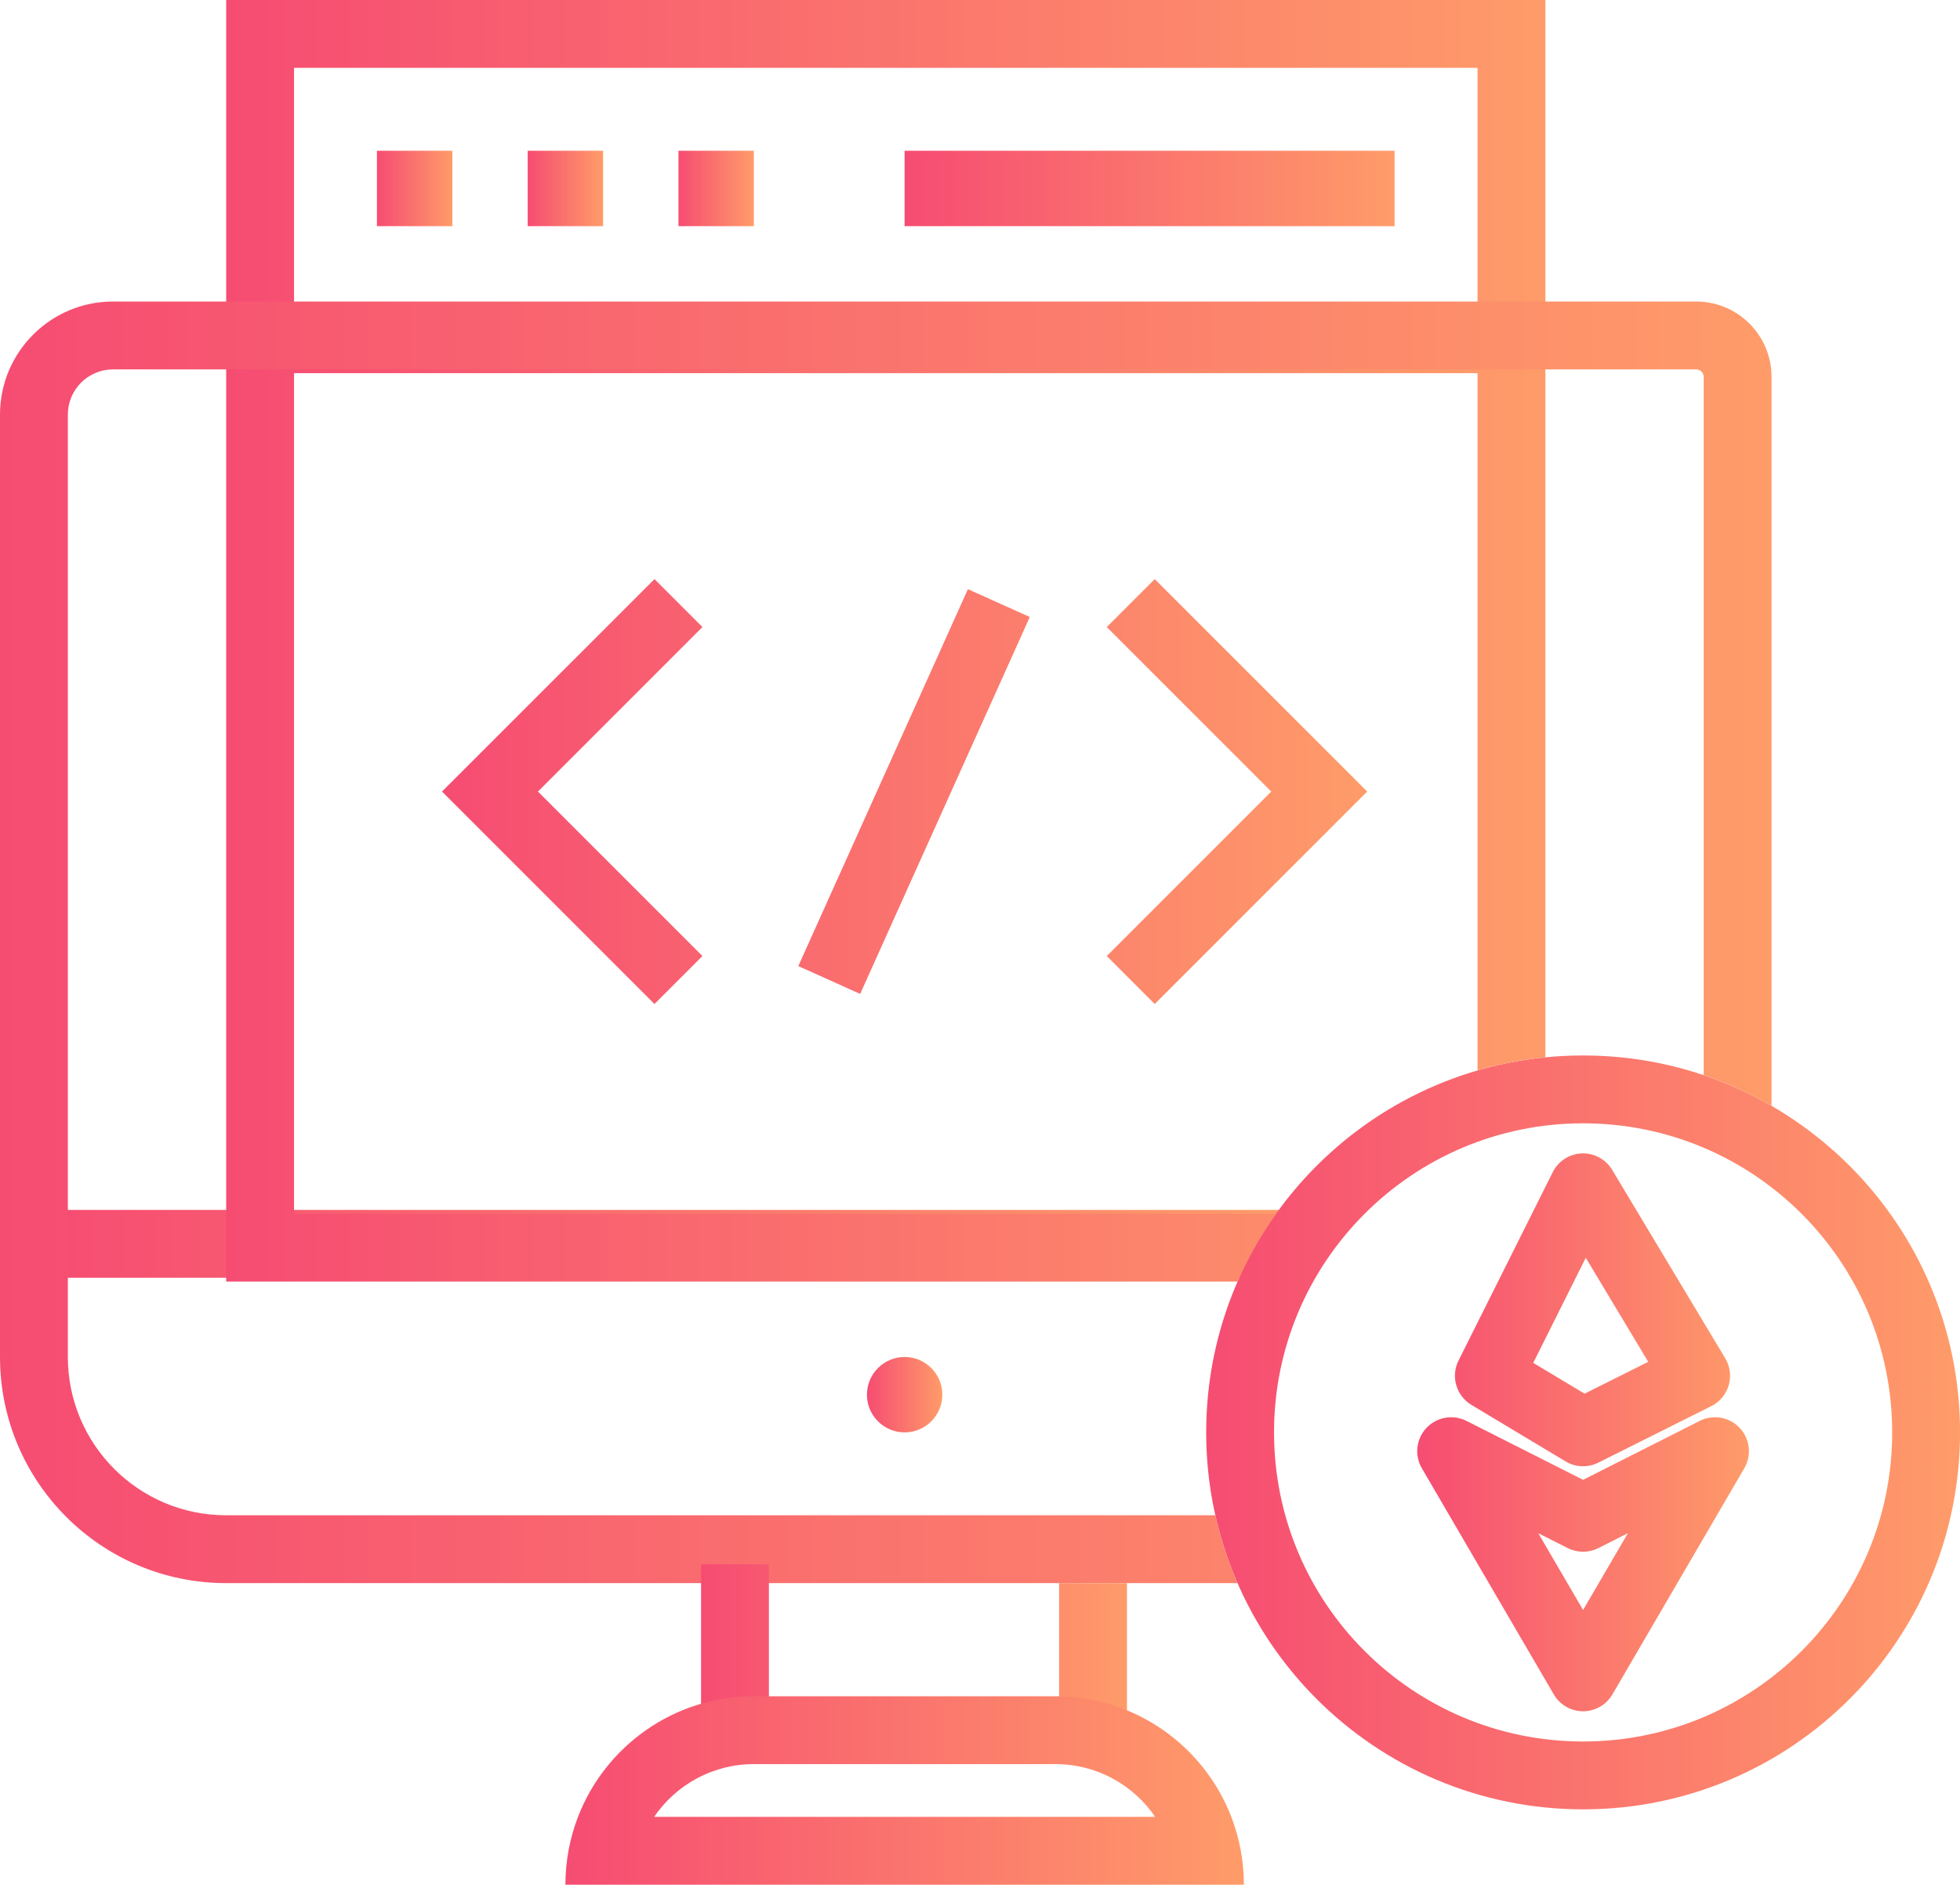
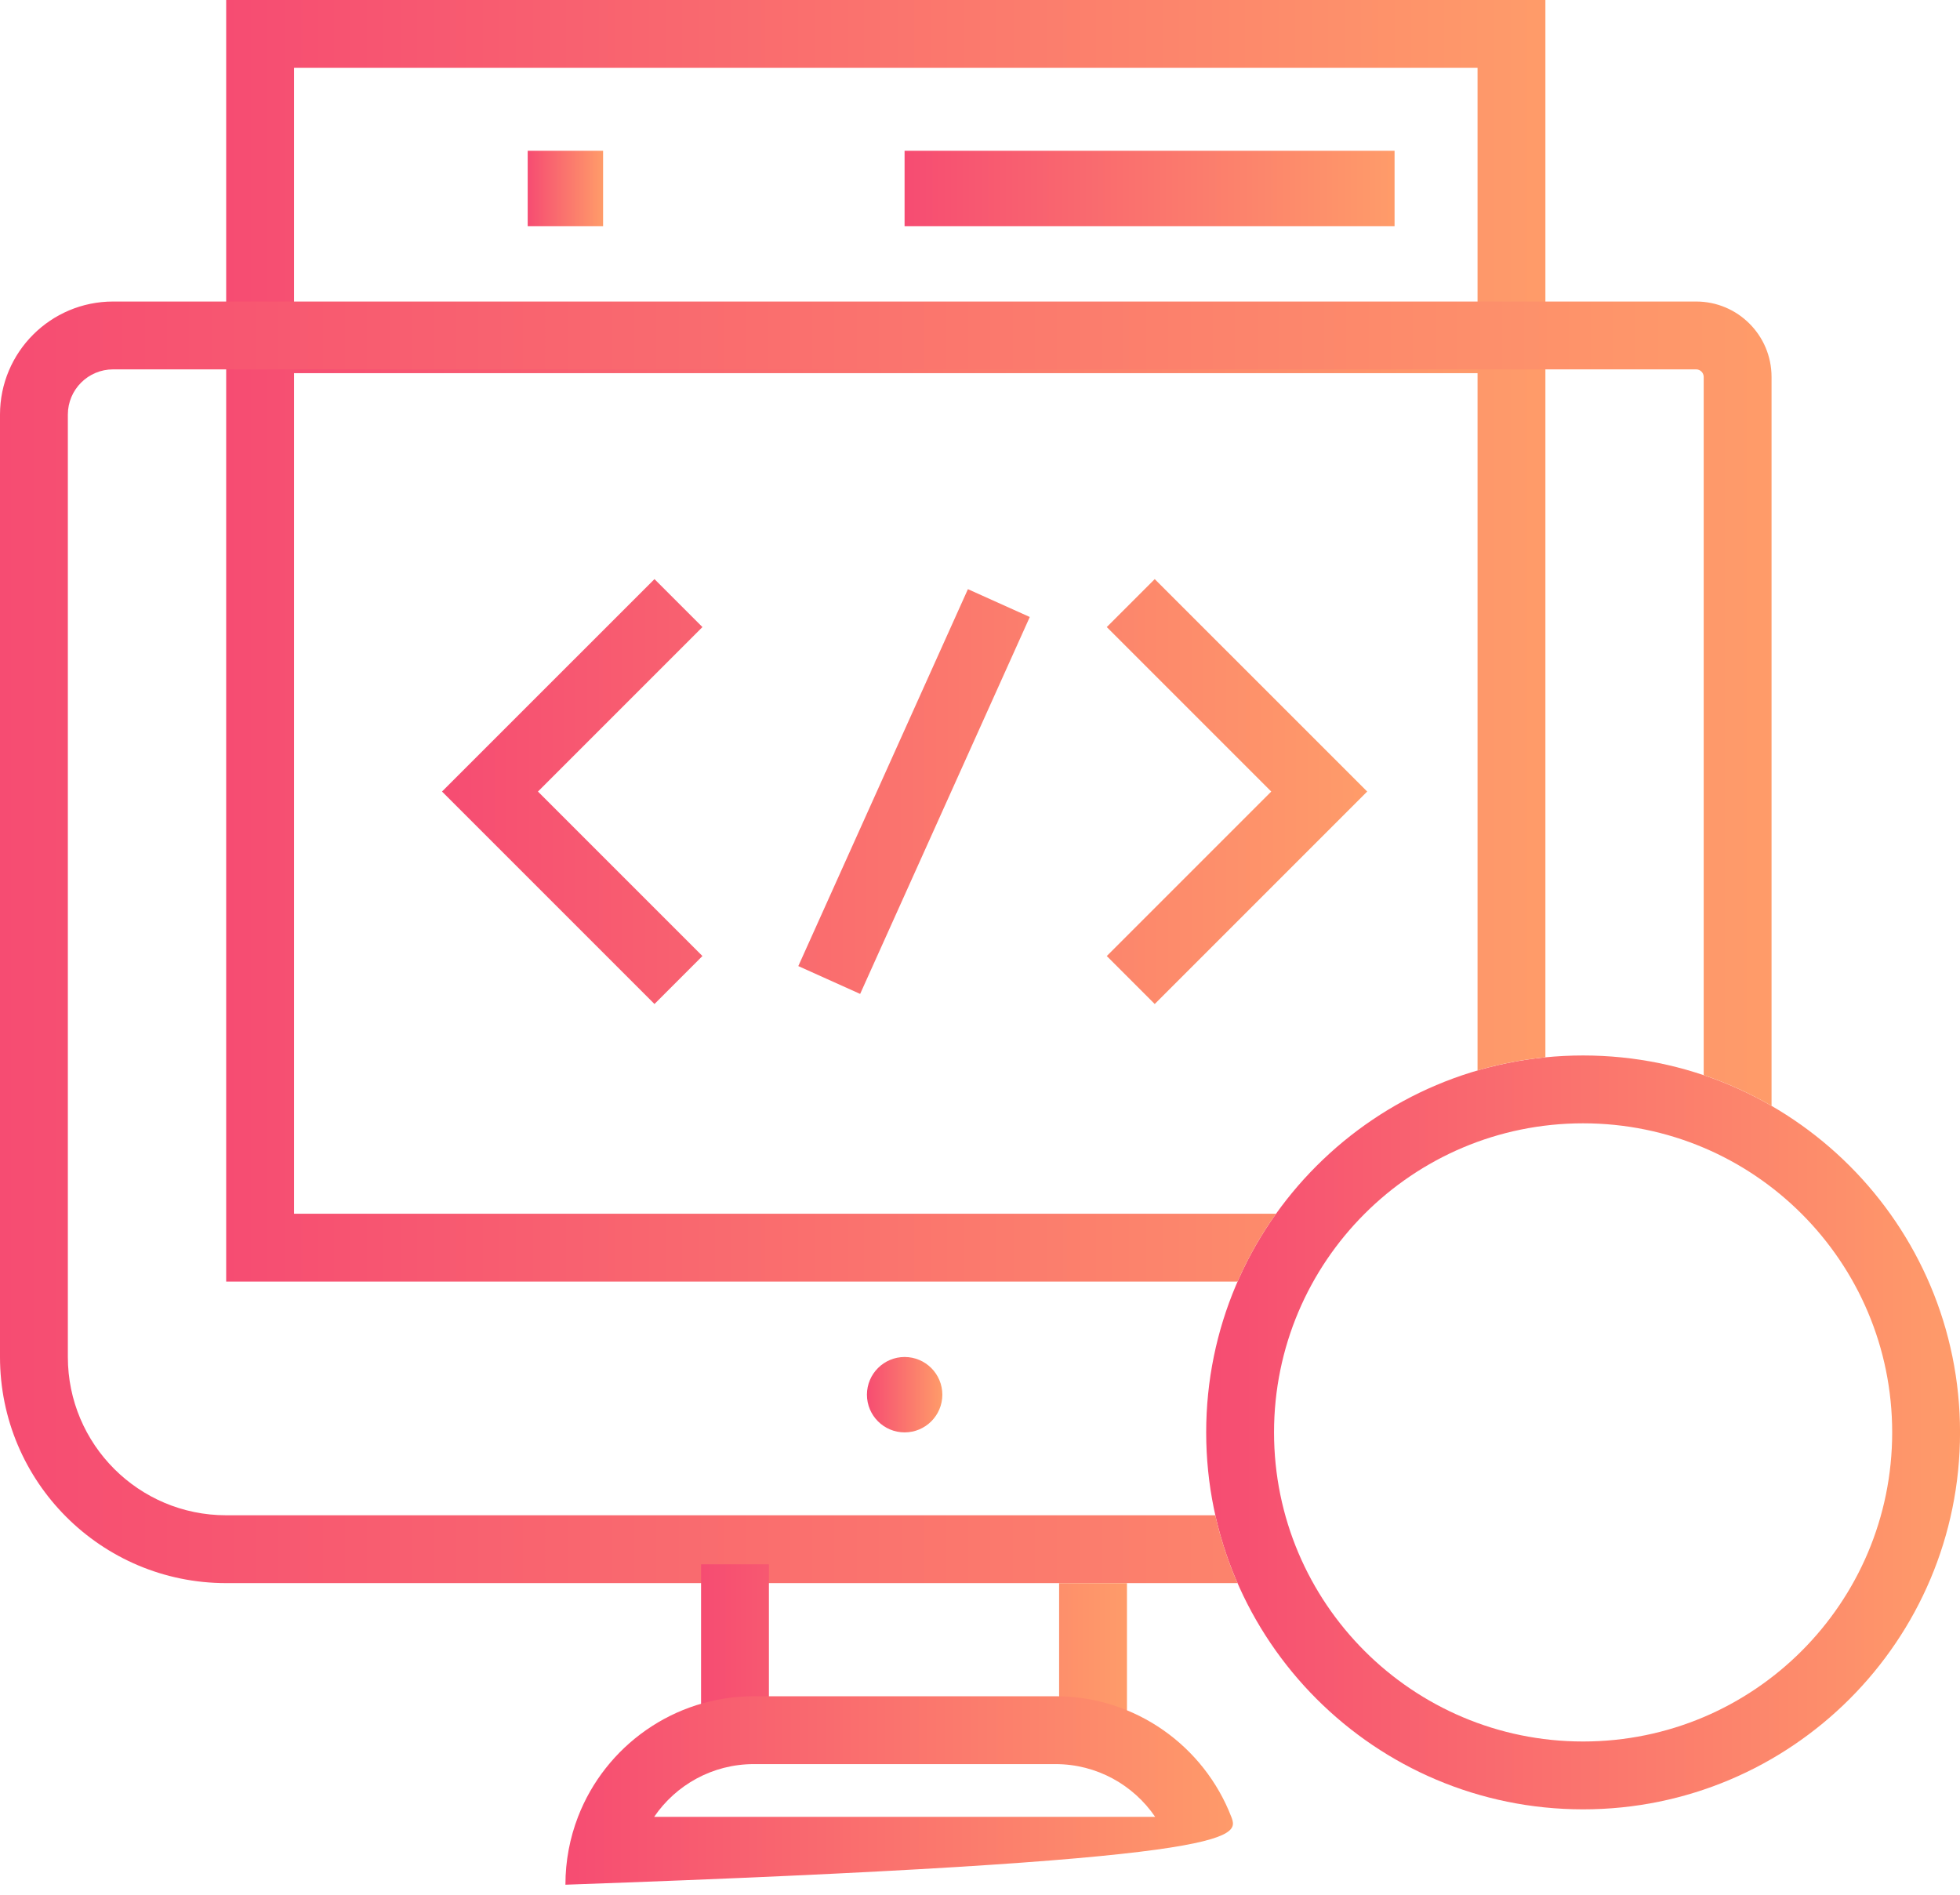
<svg xmlns="http://www.w3.org/2000/svg" width="60" height="58" viewBox="0 0 60 58" fill="none">
-   <path d="M11.539 4.615H13.847V6.923H11.539V4.615Z" fill="url(#paint0_linear_5444_57108)" />
  <path d="M16.154 4.615H18.462V6.923H16.154V4.615Z" fill="url(#paint1_linear_5444_57108)" />
-   <path d="M20.77 4.615H23.077V6.923H20.77V4.615Z" fill="url(#paint2_linear_5444_57108)" />
  <path d="M27.691 4.615H42.691V6.923H27.691V4.615Z" fill="url(#paint3_linear_5444_57108)" />
  <path fill-rule="evenodd" clip-rule="evenodd" d="M46.153 11.423H8.076V9.346H46.153V11.423Z" fill="url(#paint4_linear_5444_57108)" />
-   <path fill-rule="evenodd" clip-rule="evenodd" d="M48.422 35.307C48.801 35.293 49.157 35.486 49.352 35.811L52.814 41.58C52.962 41.828 53.001 42.127 52.92 42.405C52.839 42.682 52.646 42.914 52.388 43.043L48.926 44.774C48.609 44.933 48.232 44.918 47.927 44.736L45.043 43.005C44.578 42.726 44.406 42.135 44.648 41.65L47.533 35.881C47.702 35.542 48.043 35.322 48.422 35.307ZM48.544 38.502L46.936 41.719L48.507 42.661L50.456 41.687L48.544 38.502ZM43.667 43.71C43.983 43.375 44.481 43.288 44.892 43.495L48.462 45.299L52.032 43.495C52.443 43.288 52.941 43.375 53.256 43.71C53.572 44.045 53.629 44.548 53.397 44.945L49.359 51.868C49.173 52.187 48.831 52.384 48.462 52.384C48.092 52.384 47.751 52.187 47.565 51.868L43.526 44.945C43.294 44.548 43.352 44.045 43.667 43.71ZM47.09 46.933L48.462 49.284L49.833 46.933L48.93 47.389C48.636 47.538 48.288 47.538 47.993 47.389L47.09 46.933Z" fill="url(#paint5_linear_5444_57108)" />
  <path fill-rule="evenodd" clip-rule="evenodd" d="M20.035 17.727L21.503 19.195L16.468 24.23L21.503 29.265L20.035 30.734L13.531 24.23L20.035 17.727ZM38.916 24.23L33.881 19.195L35.349 17.727L41.853 24.23L35.349 30.734L33.881 29.265L38.916 24.23ZM24.438 29.573L29.63 18.035L31.524 18.887L26.331 30.425L24.438 29.573Z" fill="url(#paint6_linear_5444_57108)" />
-   <path fill-rule="evenodd" clip-rule="evenodd" d="M39.231 39.114H1.154V37.037H39.231V39.114Z" fill="url(#paint7_linear_5444_57108)" />
  <path fill-rule="evenodd" clip-rule="evenodd" d="M48.462 53.309C53.688 53.309 57.924 49.072 57.924 43.847C57.924 38.622 53.688 34.386 48.462 34.386C43.237 34.386 39.001 38.622 39.001 43.847C39.001 49.072 43.237 53.309 48.462 53.309ZM48.462 55.386C54.835 55.386 60.001 50.22 60.001 43.847C60.001 37.474 54.835 32.309 48.462 32.309C42.09 32.309 36.924 37.474 36.924 43.847C36.924 50.22 42.09 55.386 48.462 55.386Z" fill="url(#paint8_linear_5444_57108)" />
  <path fill-rule="evenodd" clip-rule="evenodd" d="M9.001 2.077H45.231V32.766C45.901 32.571 46.595 32.435 47.308 32.365V2.077V0H45.231H9.001H6.924V2.077V37.154V39.231H9.001H37.884C38.205 38.495 38.601 37.8 39.062 37.154H9.001V2.077Z" fill="url(#paint9_linear_5444_57108)" />
  <path fill-rule="evenodd" clip-rule="evenodd" d="M3.462 11.307H51.923C52.05 11.307 52.154 11.411 52.154 11.538V32.911C52.881 33.156 53.576 33.472 54.231 33.851V11.538C54.231 10.264 53.198 9.23 51.923 9.23H3.462C1.55 9.23 0 10.78 0 12.692V41.538C0 45.362 3.1 48.461 6.923 48.461H37.883C37.594 47.799 37.365 47.104 37.203 46.384H6.923C4.247 46.384 2.077 44.215 2.077 41.538V12.692C2.077 11.927 2.697 11.307 3.462 11.307Z" fill="url(#paint10_linear_5444_57108)" />
  <path fill-rule="evenodd" clip-rule="evenodd" d="M21.461 52.5V47.885H23.538V52.5H21.461ZM32.422 52.5V48.462H34.499V52.5H32.422Z" fill="url(#paint11_linear_5444_57108)" />
-   <path fill-rule="evenodd" clip-rule="evenodd" d="M32.309 54.001H23.078C21.809 54.001 20.689 54.641 20.025 55.616H35.362C34.697 54.641 33.578 54.001 32.309 54.001ZM37.693 55.616C36.859 53.456 34.763 51.924 32.309 51.924H23.078C20.624 51.924 18.527 53.456 17.694 55.616C17.445 56.261 17.309 56.961 17.309 57.693H38.078C38.078 56.961 37.941 56.261 37.693 55.616Z" fill="url(#paint12_linear_5444_57108)" />
+   <path fill-rule="evenodd" clip-rule="evenodd" d="M32.309 54.001H23.078C21.809 54.001 20.689 54.641 20.025 55.616H35.362C34.697 54.641 33.578 54.001 32.309 54.001ZM37.693 55.616C36.859 53.456 34.763 51.924 32.309 51.924H23.078C20.624 51.924 18.527 53.456 17.694 55.616C17.445 56.261 17.309 56.961 17.309 57.693C38.078 56.961 37.941 56.261 37.693 55.616Z" fill="url(#paint12_linear_5444_57108)" />
  <path d="M28.847 42.693C28.847 43.33 28.33 43.847 27.693 43.847C27.056 43.847 26.539 43.33 26.539 42.693C26.539 42.056 27.056 41.539 27.693 41.539C28.33 41.539 28.847 42.056 28.847 42.693Z" fill="url(#paint13_linear_5444_57108)" />
  <defs>
    <linearGradient id="paint0_linear_5444_57108" x1="11.539" y1="5.769" x2="13.945" y2="5.769" gradientUnits="userSpaceOnUse">
      <stop stop-color="#F64C72" />
      <stop offset="1" stop-color="#FF9F69" />
    </linearGradient>
    <linearGradient id="paint1_linear_5444_57108" x1="16.154" y1="5.769" x2="18.56" y2="5.769" gradientUnits="userSpaceOnUse">
      <stop stop-color="#F64C72" />
      <stop offset="1" stop-color="#FF9F69" />
    </linearGradient>
    <linearGradient id="paint2_linear_5444_57108" x1="20.77" y1="5.769" x2="23.176" y2="5.769" gradientUnits="userSpaceOnUse">
      <stop stop-color="#F64C72" />
      <stop offset="1" stop-color="#FF9F69" />
    </linearGradient>
    <linearGradient id="paint3_linear_5444_57108" x1="27.691" y1="5.769" x2="43.331" y2="5.769" gradientUnits="userSpaceOnUse">
      <stop stop-color="#F64C72" />
      <stop offset="1" stop-color="#FF9F69" />
    </linearGradient>
    <linearGradient id="paint4_linear_5444_57108" x1="8.076" y1="10.384" x2="47.776" y2="10.384" gradientUnits="userSpaceOnUse">
      <stop stop-color="#F64C72" />
      <stop offset="1" stop-color="#FF9F69" />
    </linearGradient>
    <linearGradient id="paint5_linear_5444_57108" x1="43.385" y1="43.845" x2="53.972" y2="43.845" gradientUnits="userSpaceOnUse">
      <stop stop-color="#F64C72" />
      <stop offset="1" stop-color="#FF9F69" />
    </linearGradient>
    <linearGradient id="paint6_linear_5444_57108" x1="13.531" y1="24.23" x2="43.061" y2="24.23" gradientUnits="userSpaceOnUse">
      <stop stop-color="#F64C72" />
      <stop offset="1" stop-color="#FF9F69" />
    </linearGradient>
    <linearGradient id="paint7_linear_5444_57108" x1="1.154" y1="38.076" x2="40.855" y2="38.076" gradientUnits="userSpaceOnUse">
      <stop stop-color="#F64C72" />
      <stop offset="1" stop-color="#FF9F69" />
    </linearGradient>
    <linearGradient id="paint8_linear_5444_57108" x1="36.924" y1="43.847" x2="60.985" y2="43.847" gradientUnits="userSpaceOnUse">
      <stop stop-color="#F64C72" />
      <stop offset="1" stop-color="#FF9F69" />
    </linearGradient>
    <linearGradient id="paint9_linear_5444_57108" x1="6.924" y1="19.615" x2="49.03" y2="19.615" gradientUnits="userSpaceOnUse">
      <stop stop-color="#F64C72" />
      <stop offset="1" stop-color="#FF9F69" />
    </linearGradient>
    <linearGradient id="paint10_linear_5444_57108" x1="-2.02025e-07" y1="28.846" x2="56.543" y2="28.846" gradientUnits="userSpaceOnUse">
      <stop stop-color="#F64C72" />
      <stop offset="1" stop-color="#FF9F69" />
    </linearGradient>
    <linearGradient id="paint11_linear_5444_57108" x1="21.461" y1="50.193" x2="35.055" y2="50.193" gradientUnits="userSpaceOnUse">
      <stop stop-color="#F64C72" />
      <stop offset="1" stop-color="#FF9F69" />
    </linearGradient>
    <linearGradient id="paint12_linear_5444_57108" x1="17.309" y1="54.808" x2="38.963" y2="54.808" gradientUnits="userSpaceOnUse">
      <stop stop-color="#F64C72" />
      <stop offset="1" stop-color="#FF9F69" />
    </linearGradient>
    <linearGradient id="paint13_linear_5444_57108" x1="26.539" y1="42.693" x2="28.945" y2="42.693" gradientUnits="userSpaceOnUse">
      <stop stop-color="#F64C72" />
      <stop offset="1" stop-color="#FF9F69" />
    </linearGradient>
  </defs>
</svg>